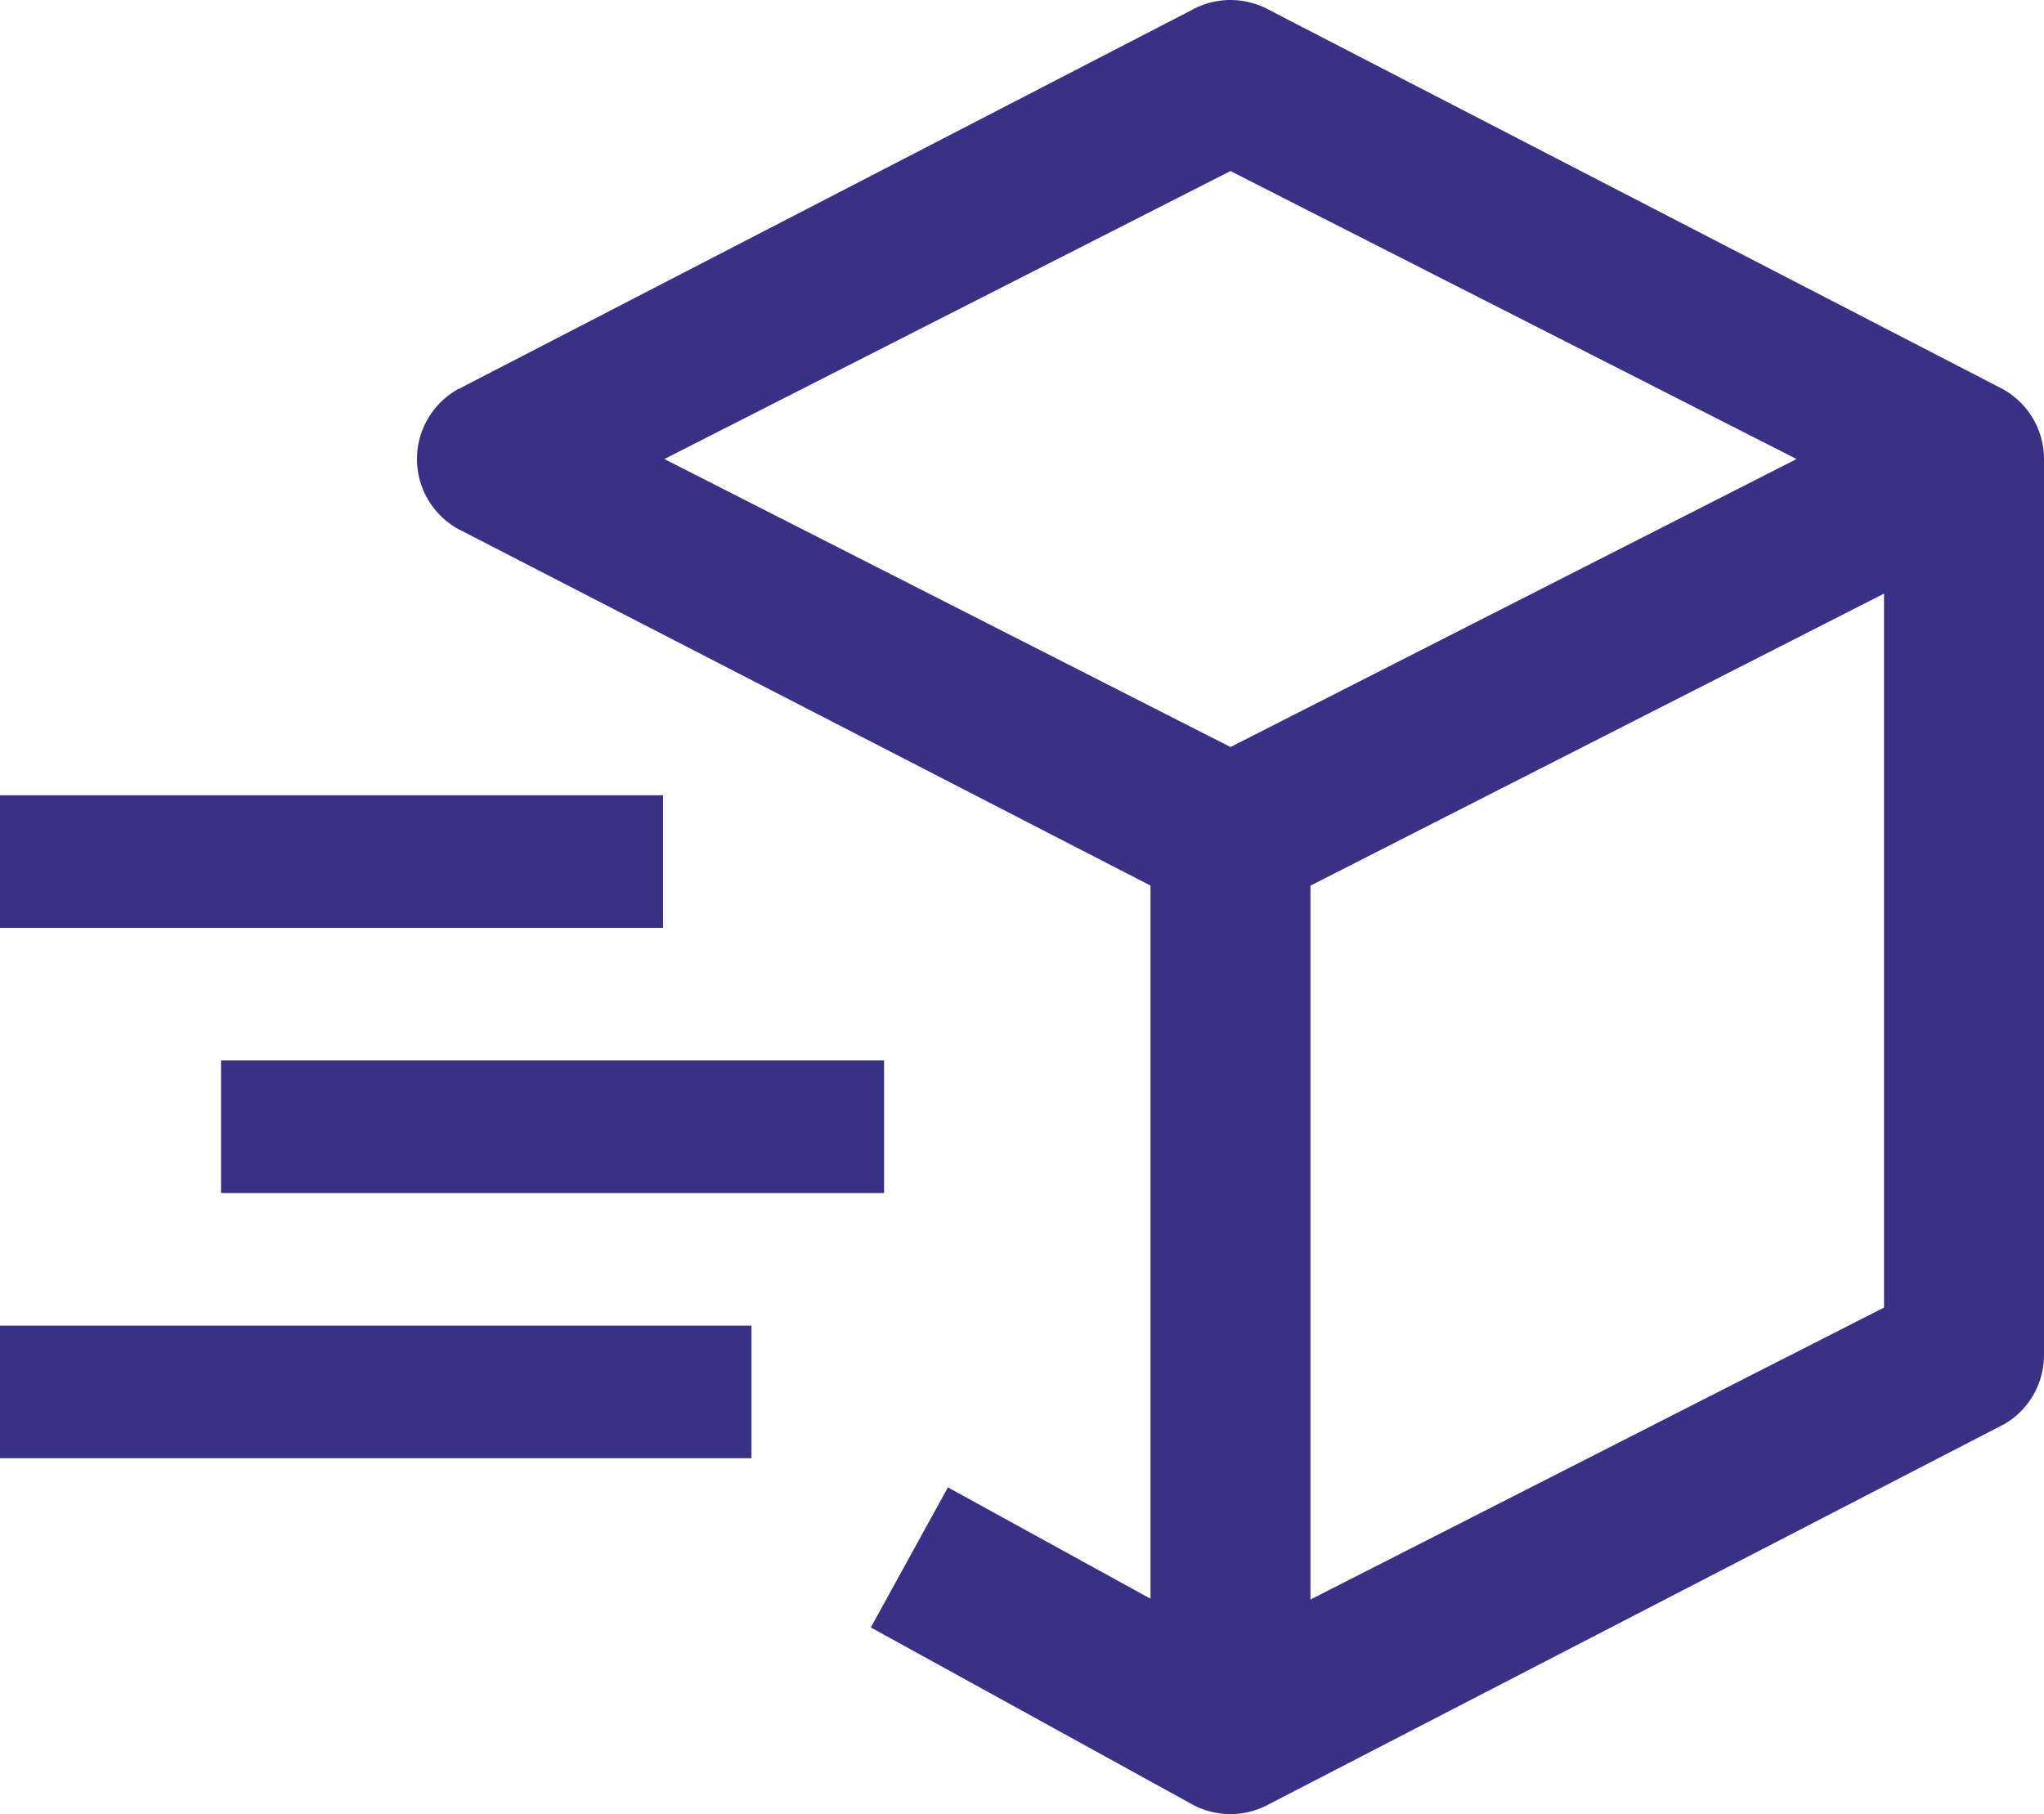
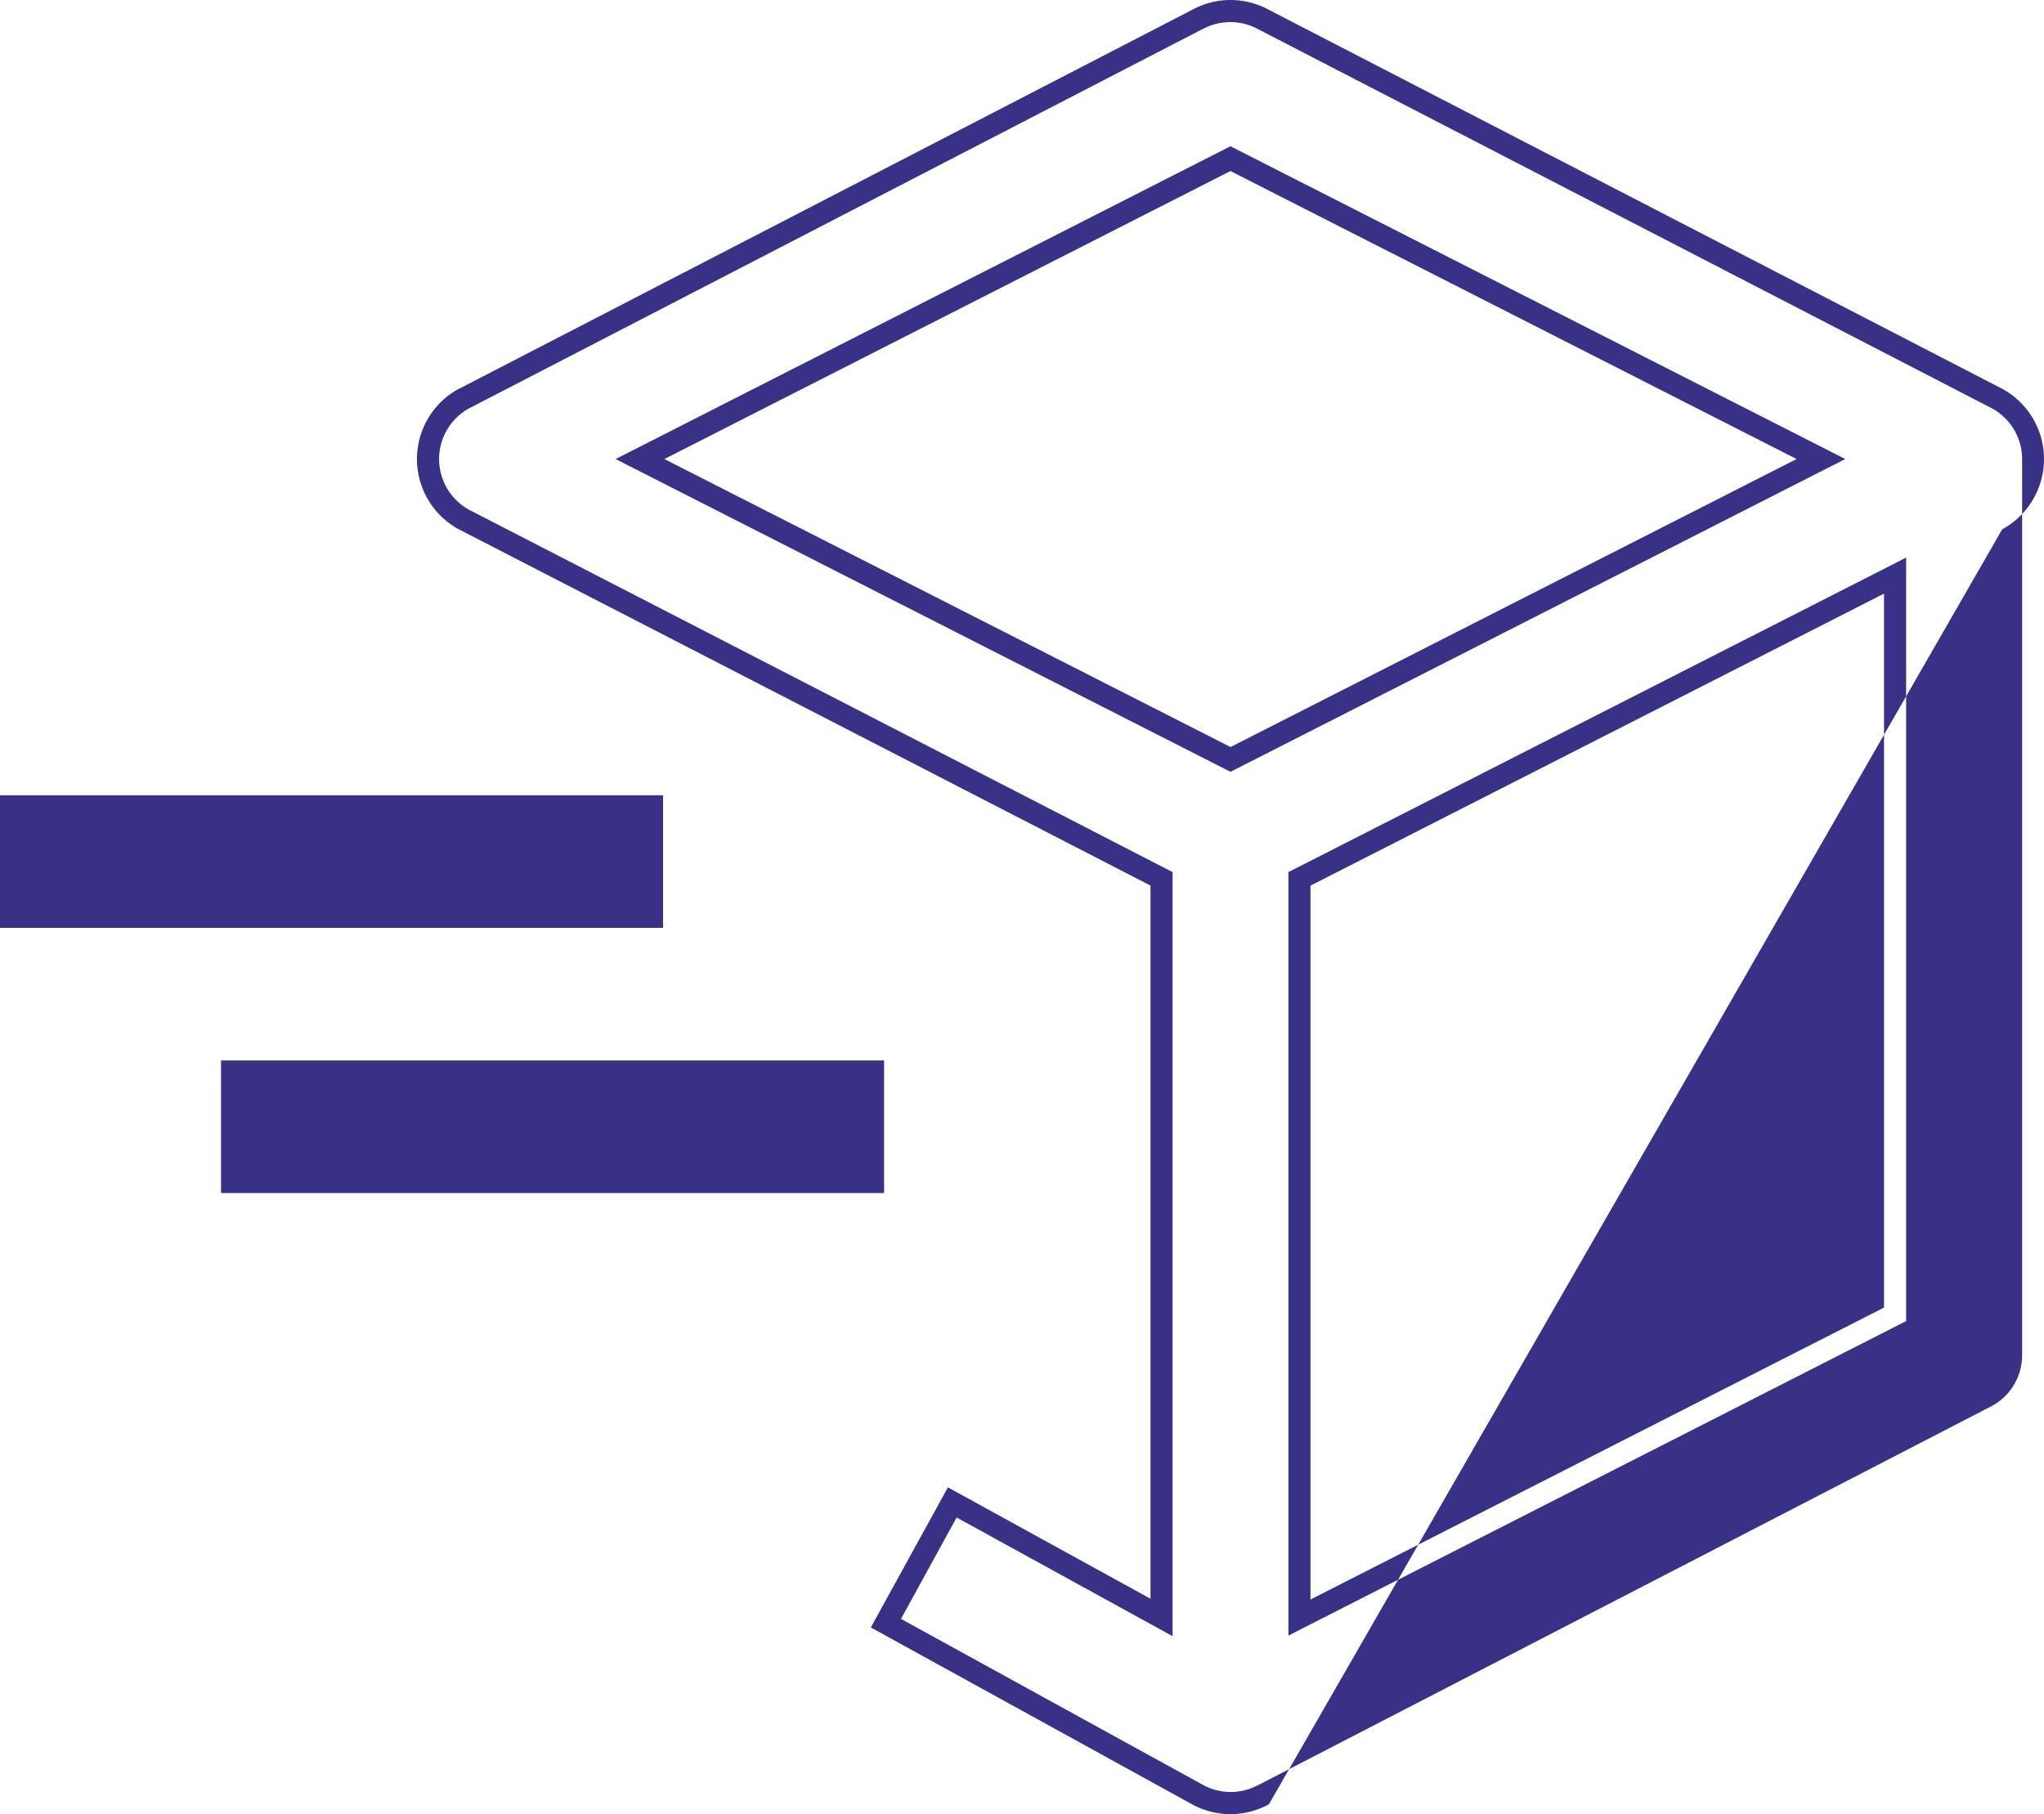
<svg xmlns="http://www.w3.org/2000/svg" width="46.24" height="41.045" viewBox="0 0 46.24 41.045">
  <g transform="translate(-179 -1029.007)">
-     <path d="M42.5,11.77,25.9,3.193a1.559,1.559,0,0,0-1.5,0L7.808,11.77a1.559,1.559,0,0,0,0,2.732l15.786,8.133V39.348l-4.735-2.6-1.5,2.732L24.4,43.351a1.557,1.557,0,0,0,1.5,0L42.5,34.775a1.559,1.559,0,0,0,.808-1.366V13.136A1.559,1.559,0,0,0,42.5,11.77ZM25.153,6.34l13.358,6.8-13.358,6.8L11.8,13.136ZM40.188,32.486,26.713,39.348V22.635l13.475-6.861Z" transform="translate(181.683 1026.257)" fill="#393185" />
-     <path d="M25.153,2.75a1.814,1.814,0,0,1,.869.222l16.6,8.58a1.808,1.808,0,0,1,.935,1.584V33.409a1.809,1.809,0,0,1-.937,1.585l-.006,0L26.023,43.572a1.807,1.807,0,0,1-1.741,0l-7.265-4,1.744-3.17,4.583,2.52V22.787L7.687,14.721a1.809,1.809,0,0,1,0-3.17l.006,0L24.284,2.973A1.814,1.814,0,0,1,25.153,2.75Zm17.228,9.24-16.6-8.578a1.309,1.309,0,0,0-1.262,0l-.006,0L7.926,11.991a1.309,1.309,0,0,0,0,2.291l15.918,8.2V39.77l-4.886-2.686L17.7,39.378l6.827,3.754a1.307,1.307,0,0,0,1.262,0l.006,0,16.591-8.575a1.309,1.309,0,0,0,.676-1.146V13.136A1.309,1.309,0,0,0,42.381,11.99ZM25.153,6.059l13.909,7.077L25.153,20.213,11.244,13.136ZM37.96,13.136,25.153,6.62,12.347,13.136l12.807,6.516Zm2.478,2.23V32.64L26.463,39.756V22.482Zm-.5,16.968V16.181L26.963,22.788V38.94Z" transform="translate(181.683 1026.257)" fill="#393185" />
+     <path d="M25.153,2.75a1.814,1.814,0,0,1,.869.222l16.6,8.58a1.808,1.808,0,0,1,.935,1.584a1.809,1.809,0,0,1-.937,1.585l-.006,0L26.023,43.572a1.807,1.807,0,0,1-1.741,0l-7.265-4,1.744-3.17,4.583,2.52V22.787L7.687,14.721a1.809,1.809,0,0,1,0-3.17l.006,0L24.284,2.973A1.814,1.814,0,0,1,25.153,2.75Zm17.228,9.24-16.6-8.578a1.309,1.309,0,0,0-1.262,0l-.006,0L7.926,11.991a1.309,1.309,0,0,0,0,2.291l15.918,8.2V39.77l-4.886-2.686L17.7,39.378l6.827,3.754a1.307,1.307,0,0,0,1.262,0l.006,0,16.591-8.575a1.309,1.309,0,0,0,.676-1.146V13.136A1.309,1.309,0,0,0,42.381,11.99ZM25.153,6.059l13.909,7.077L25.153,20.213,11.244,13.136ZM37.96,13.136,25.153,6.62,12.347,13.136l12.807,6.516Zm2.478,2.23V32.64L26.463,39.756V22.482Zm-.5,16.968V16.181L26.963,22.788V38.94Z" transform="translate(181.683 1026.257)" fill="#393185" />
    <rect width="15" height="3" transform="translate(194 1050) rotate(180)" fill="#393185" />
-     <rect width="17" height="3" transform="translate(196 1062) rotate(180)" fill="#393185" />
    <rect width="15" height="3" transform="translate(199 1056) rotate(180)" fill="#393185" />
  </g>
</svg>